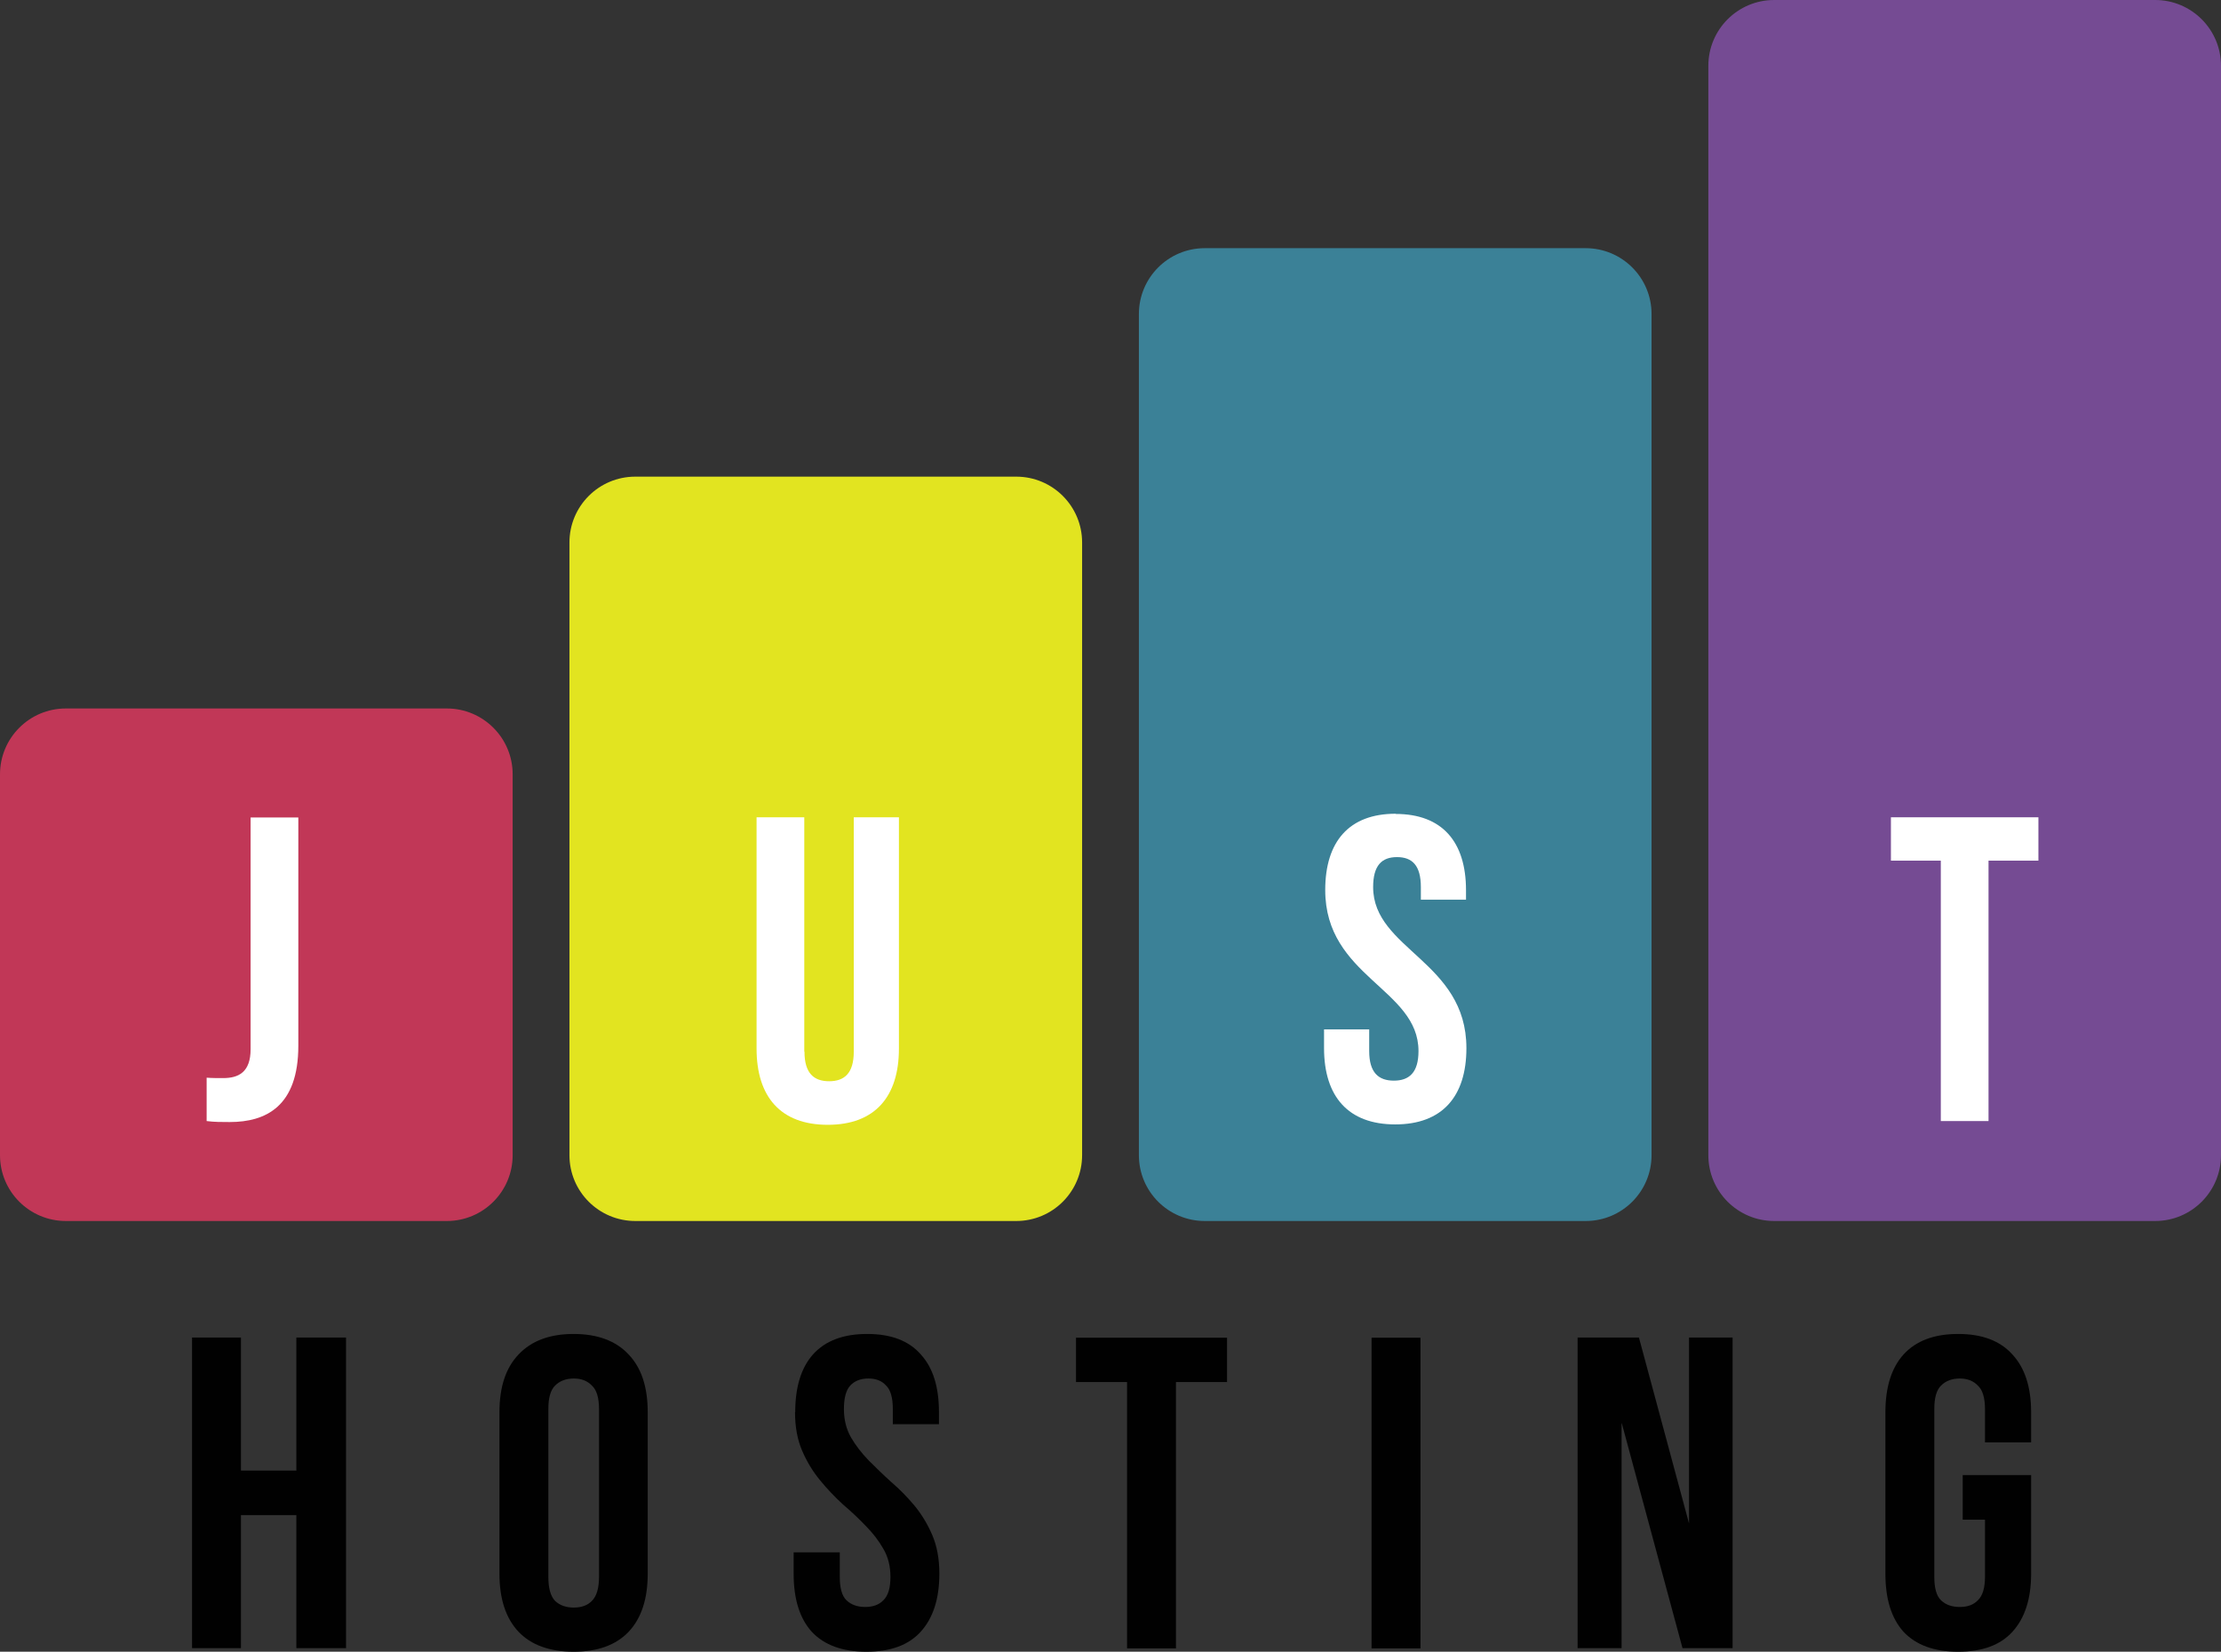
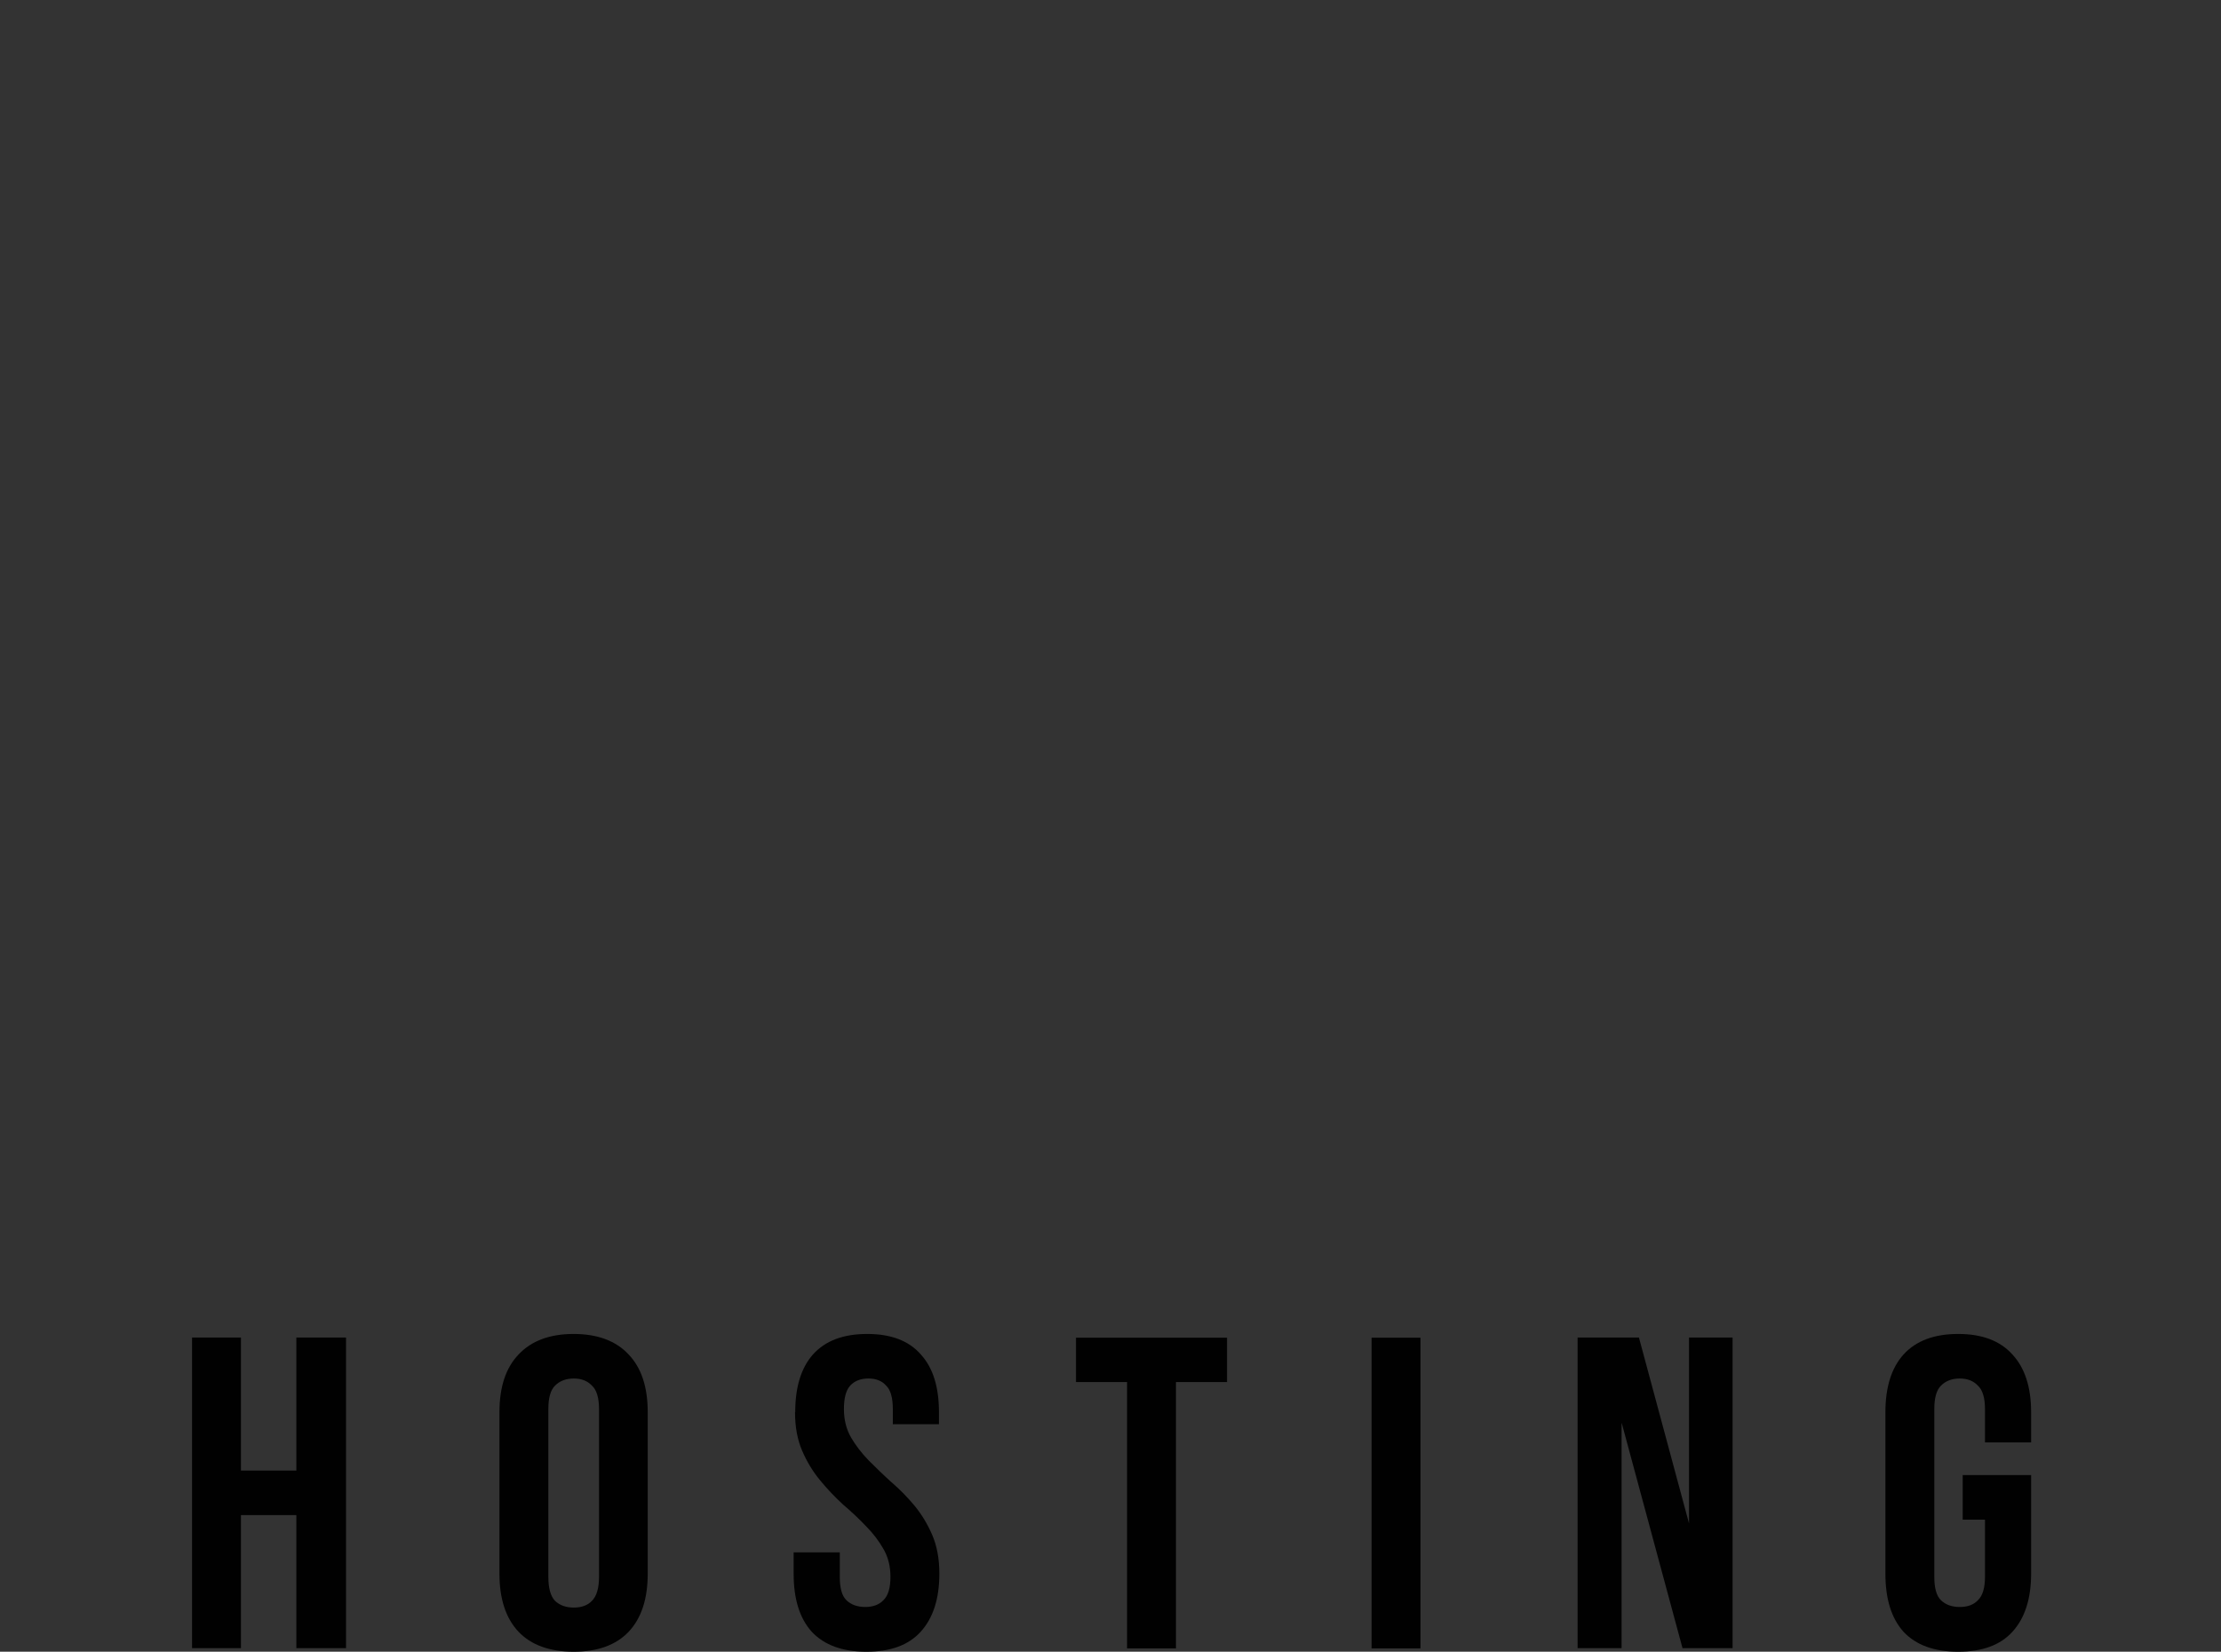
<svg xmlns="http://www.w3.org/2000/svg" id="_Слой_1" data-name="Слой 1" viewBox="0 0 112.64 83.79">
  <rect x="0" y="0" width="112.64" height="83.79" fill="#333333" stroke="none" />
  <defs>
    <style>
      .cls-1 {
        clip-path: url(#clippath);
      }

      .cls-2 {
        fill: none;
      }

      .cls-2, .cls-3, .cls-4, .cls-5, .cls-6, .cls-7, .cls-8 {
        stroke-width: 0px;
      }

      .cls-3 {
        fill: #754b93;
      }

      .cls-4 {
        fill: #3b8197;
      }

      .cls-5 {
        fill: #c13757;
      }

      .cls-6 {
        fill: #fff;
      }

      .cls-7 {
        fill: #e2e420;
      }

      .cls-8 {
        fill: #010101;
      }
    </style>
    <clipPath id="clippath">
-       <rect class="cls-2" width="112.64" height="61.95" />
-     </clipPath>
+       </clipPath>
  </defs>
  <g class="cls-1">
    <g>
      <path class="cls-5" d="m22.66,35.94H3.34c-1.85,0-3.34,1.5-3.34,3.34v19.32c0,1.85,1.5,3.34,3.34,3.34h19.32c1.85,0,3.34-1.5,3.34-3.34v-19.32c0-1.85-1.5-3.34-3.34-3.34Z" />
      <path class="cls-7" d="m51.54,24.18h-19.32c-1.85,0-3.34,1.5-3.34,3.34v31.08c0,1.85,1.5,3.34,3.34,3.34h19.32c1.85,0,3.34-1.5,3.34-3.34v-31.08c0-1.85-1.5-3.34-3.34-3.34Z" />
      <path class="cls-4" d="m80.42,12.59h-19.32c-1.85,0-3.34,1.5-3.34,3.34v42.67c0,1.85,1.5,3.34,3.34,3.34h19.32c1.85,0,3.34-1.5,3.34-3.34V15.93c0-1.85-1.5-3.34-3.34-3.34Z" />
      <path class="cls-3" d="m109.3,0h-19.32c-1.85,0-3.34,1.5-3.34,3.34v55.26c0,1.85,1.5,3.34,3.34,3.34h19.32c1.85,0,3.34-1.5,3.34-3.34V3.34c0-1.85-1.5-3.34-3.34-3.34Z" />
      <path class="cls-6" d="m11.32,54.69c.77,0,1.39-.29,1.39-1.47v-11.75h2.42v11.58c0,3.08-1.65,3.87-3.48,3.87-.44,0-.77,0-1.17-.05v-2.2c.26.02.57.02.84.02h0Z" />
      <path class="cls-6" d="m40.8,53.35c0,1.1.48,1.5,1.25,1.5s1.25-.4,1.25-1.5v-11.89h2.29v11.73c0,2.46-1.23,3.87-3.61,3.87s-3.61-1.41-3.61-3.87v-11.73h2.42v11.89Z" />
      <path class="cls-6" d="m70.78,41.29c2.36,0,3.57,1.41,3.57,3.87v.48h-2.29v-.64c0-1.1-.44-1.52-1.21-1.52s-1.21.42-1.21,1.52c0,3.17,4.73,3.76,4.73,8.17,0,2.46-1.23,3.87-3.61,3.87s-3.61-1.41-3.61-3.87v-.95h2.29v1.1c0,1.1.48,1.5,1.25,1.5s1.25-.4,1.25-1.5c0-3.17-4.73-3.76-4.73-8.17,0-2.46,1.21-3.87,3.57-3.87Z" />
      <path class="cls-6" d="m103.38,41.46v2.2h-2.53v13.21h-2.42v-13.21h-2.53v-2.2h7.48Z" />
    </g>
  </g>
  <path class="cls-8" d="m12.22,83.61h-2.48v-15.76h2.48v6.75h2.81v-6.75h2.52v15.76h-2.52v-6.75h-2.81v6.75Zm15.59-3.62c0,.57.11.98.34,1.22.24.23.56.34.95.34s.7-.11.92-.34c.24-.24.36-.65.36-1.22v-8.51c0-.57-.12-.97-.36-1.19-.23-.24-.53-.36-.92-.36s-.71.12-.95.36c-.23.23-.34.62-.34,1.19v8.51Zm-2.48-8.35c0-1.28.32-2.25.97-2.93.65-.69,1.58-1.04,2.79-1.04s2.15.35,2.79,1.04c.65.68.97,1.65.97,2.93v8.19c0,1.28-.32,2.26-.97,2.95-.65.68-1.58,1.01-2.79,1.01s-2.15-.34-2.79-1.01c-.65-.69-.97-1.67-.97-2.95v-8.19Zm15,0c0-1.28.3-2.25.9-2.93.62-.69,1.53-1.04,2.75-1.04s2.12.35,2.72,1.04c.62.68.92,1.65.92,2.93v.61h-2.34v-.77c0-.57-.11-.97-.34-1.19-.21-.24-.51-.36-.9-.36s-.7.12-.92.36c-.21.23-.32.62-.32,1.19,0,.54.12,1.02.36,1.44.24.41.54.8.9,1.17.36.36.74.73,1.15,1.1.42.36.81.76,1.17,1.19.36.44.66.93.9,1.49.24.56.36,1.21.36,1.96,0,1.28-.32,2.26-.95,2.95-.62.68-1.53,1.01-2.75,1.01s-2.14-.34-2.77-1.01c-.62-.69-.92-1.67-.92-2.95v-1.08h2.34v1.24c0,.57.11.97.34,1.19.24.23.56.34.95.34s.7-.11.92-.34c.24-.23.36-.62.36-1.19,0-.54-.12-1.01-.36-1.42-.24-.42-.54-.81-.9-1.17-.36-.38-.75-.74-1.17-1.1-.41-.38-.79-.78-1.15-1.22-.36-.44-.66-.93-.9-1.49-.24-.56-.36-1.21-.36-1.96Zm14.25-3.78h7.65v2.25h-2.59v13.51h-2.48v-13.51h-2.59v-2.25Zm14.98,0h2.48v15.76h-2.48v-15.76Zm12.68,4.34v11.41h-2.23v-15.76h3.11l2.54,9.43v-9.43h2.21v15.76h-2.54l-3.08-11.41Zm17.3,2.63h3.47v5c0,1.28-.32,2.26-.95,2.95-.62.68-1.53,1.01-2.75,1.01s-2.14-.34-2.77-1.01c-.62-.69-.92-1.67-.92-2.95v-8.19c0-1.28.31-2.25.92-2.93.63-.69,1.55-1.04,2.77-1.04s2.13.35,2.75,1.04c.63.68.95,1.65.95,2.93v1.53h-2.34v-1.69c0-.57-.12-.97-.36-1.19-.23-.24-.53-.36-.92-.36s-.71.12-.95.36c-.23.23-.34.62-.34,1.19v8.51c0,.57.11.97.34,1.19.24.23.55.34.95.34s.7-.11.92-.34c.24-.23.36-.62.36-1.19v-2.9h-1.13v-2.25Z" />
</svg>